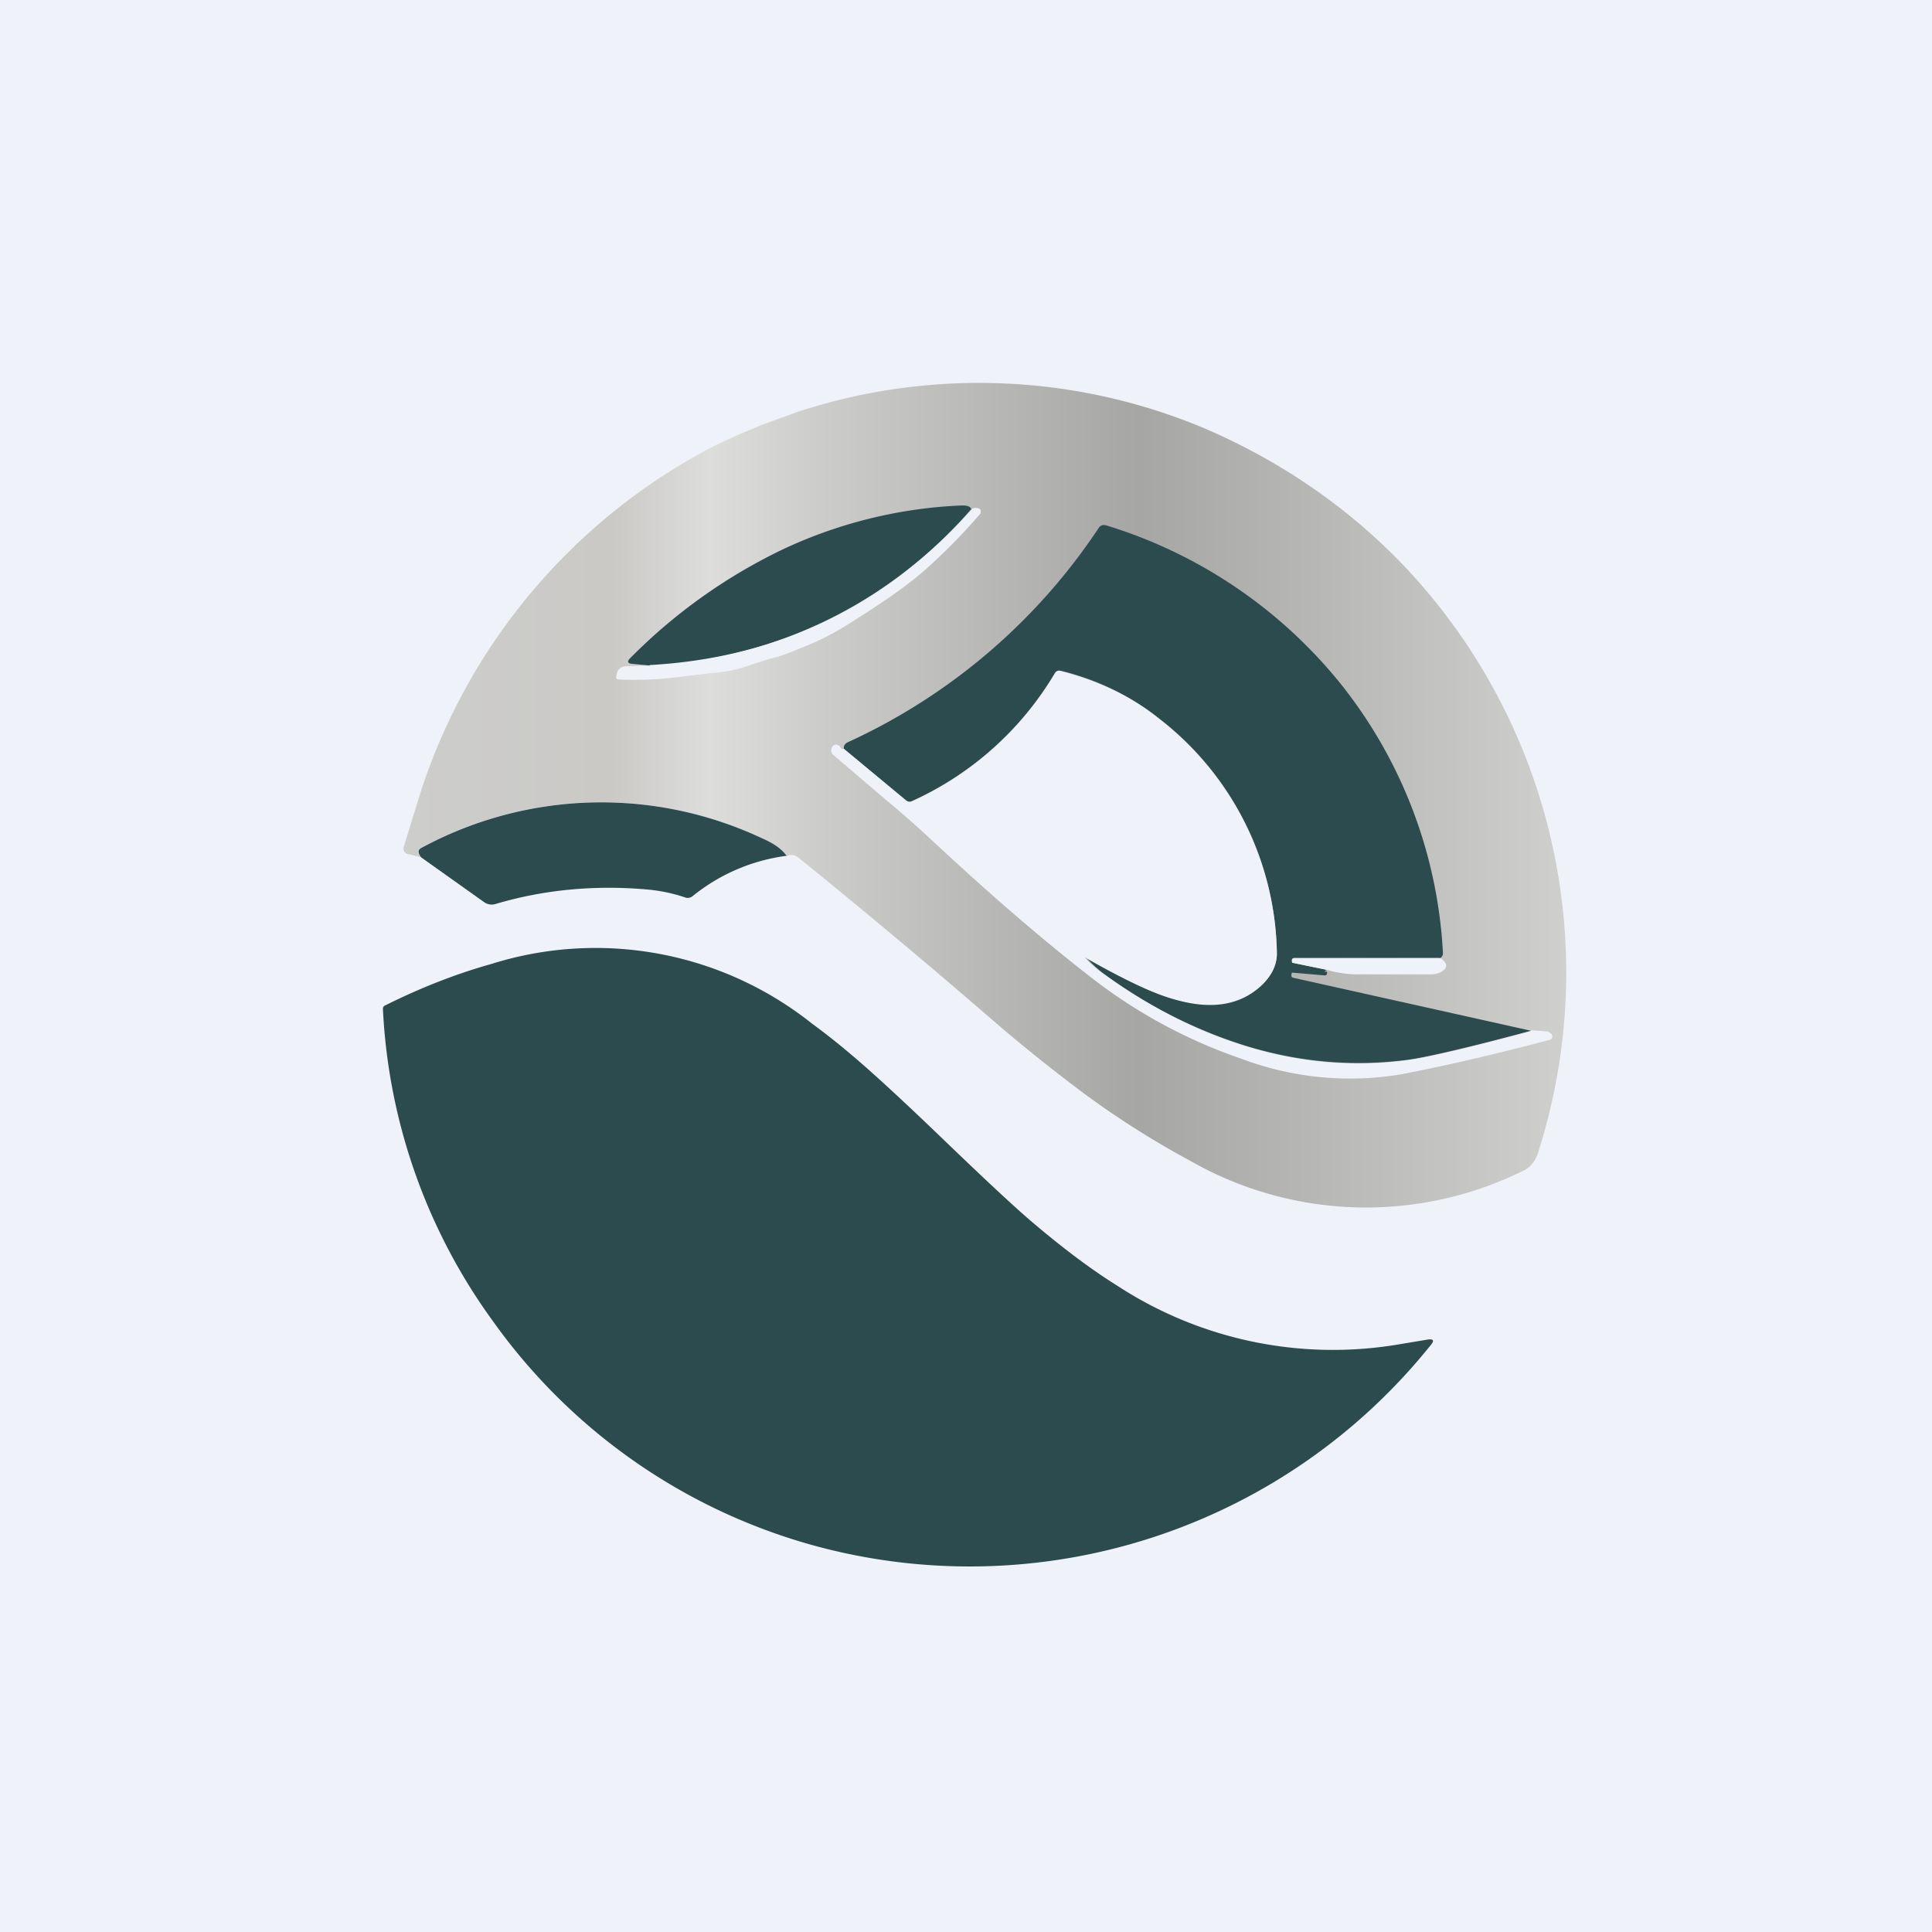
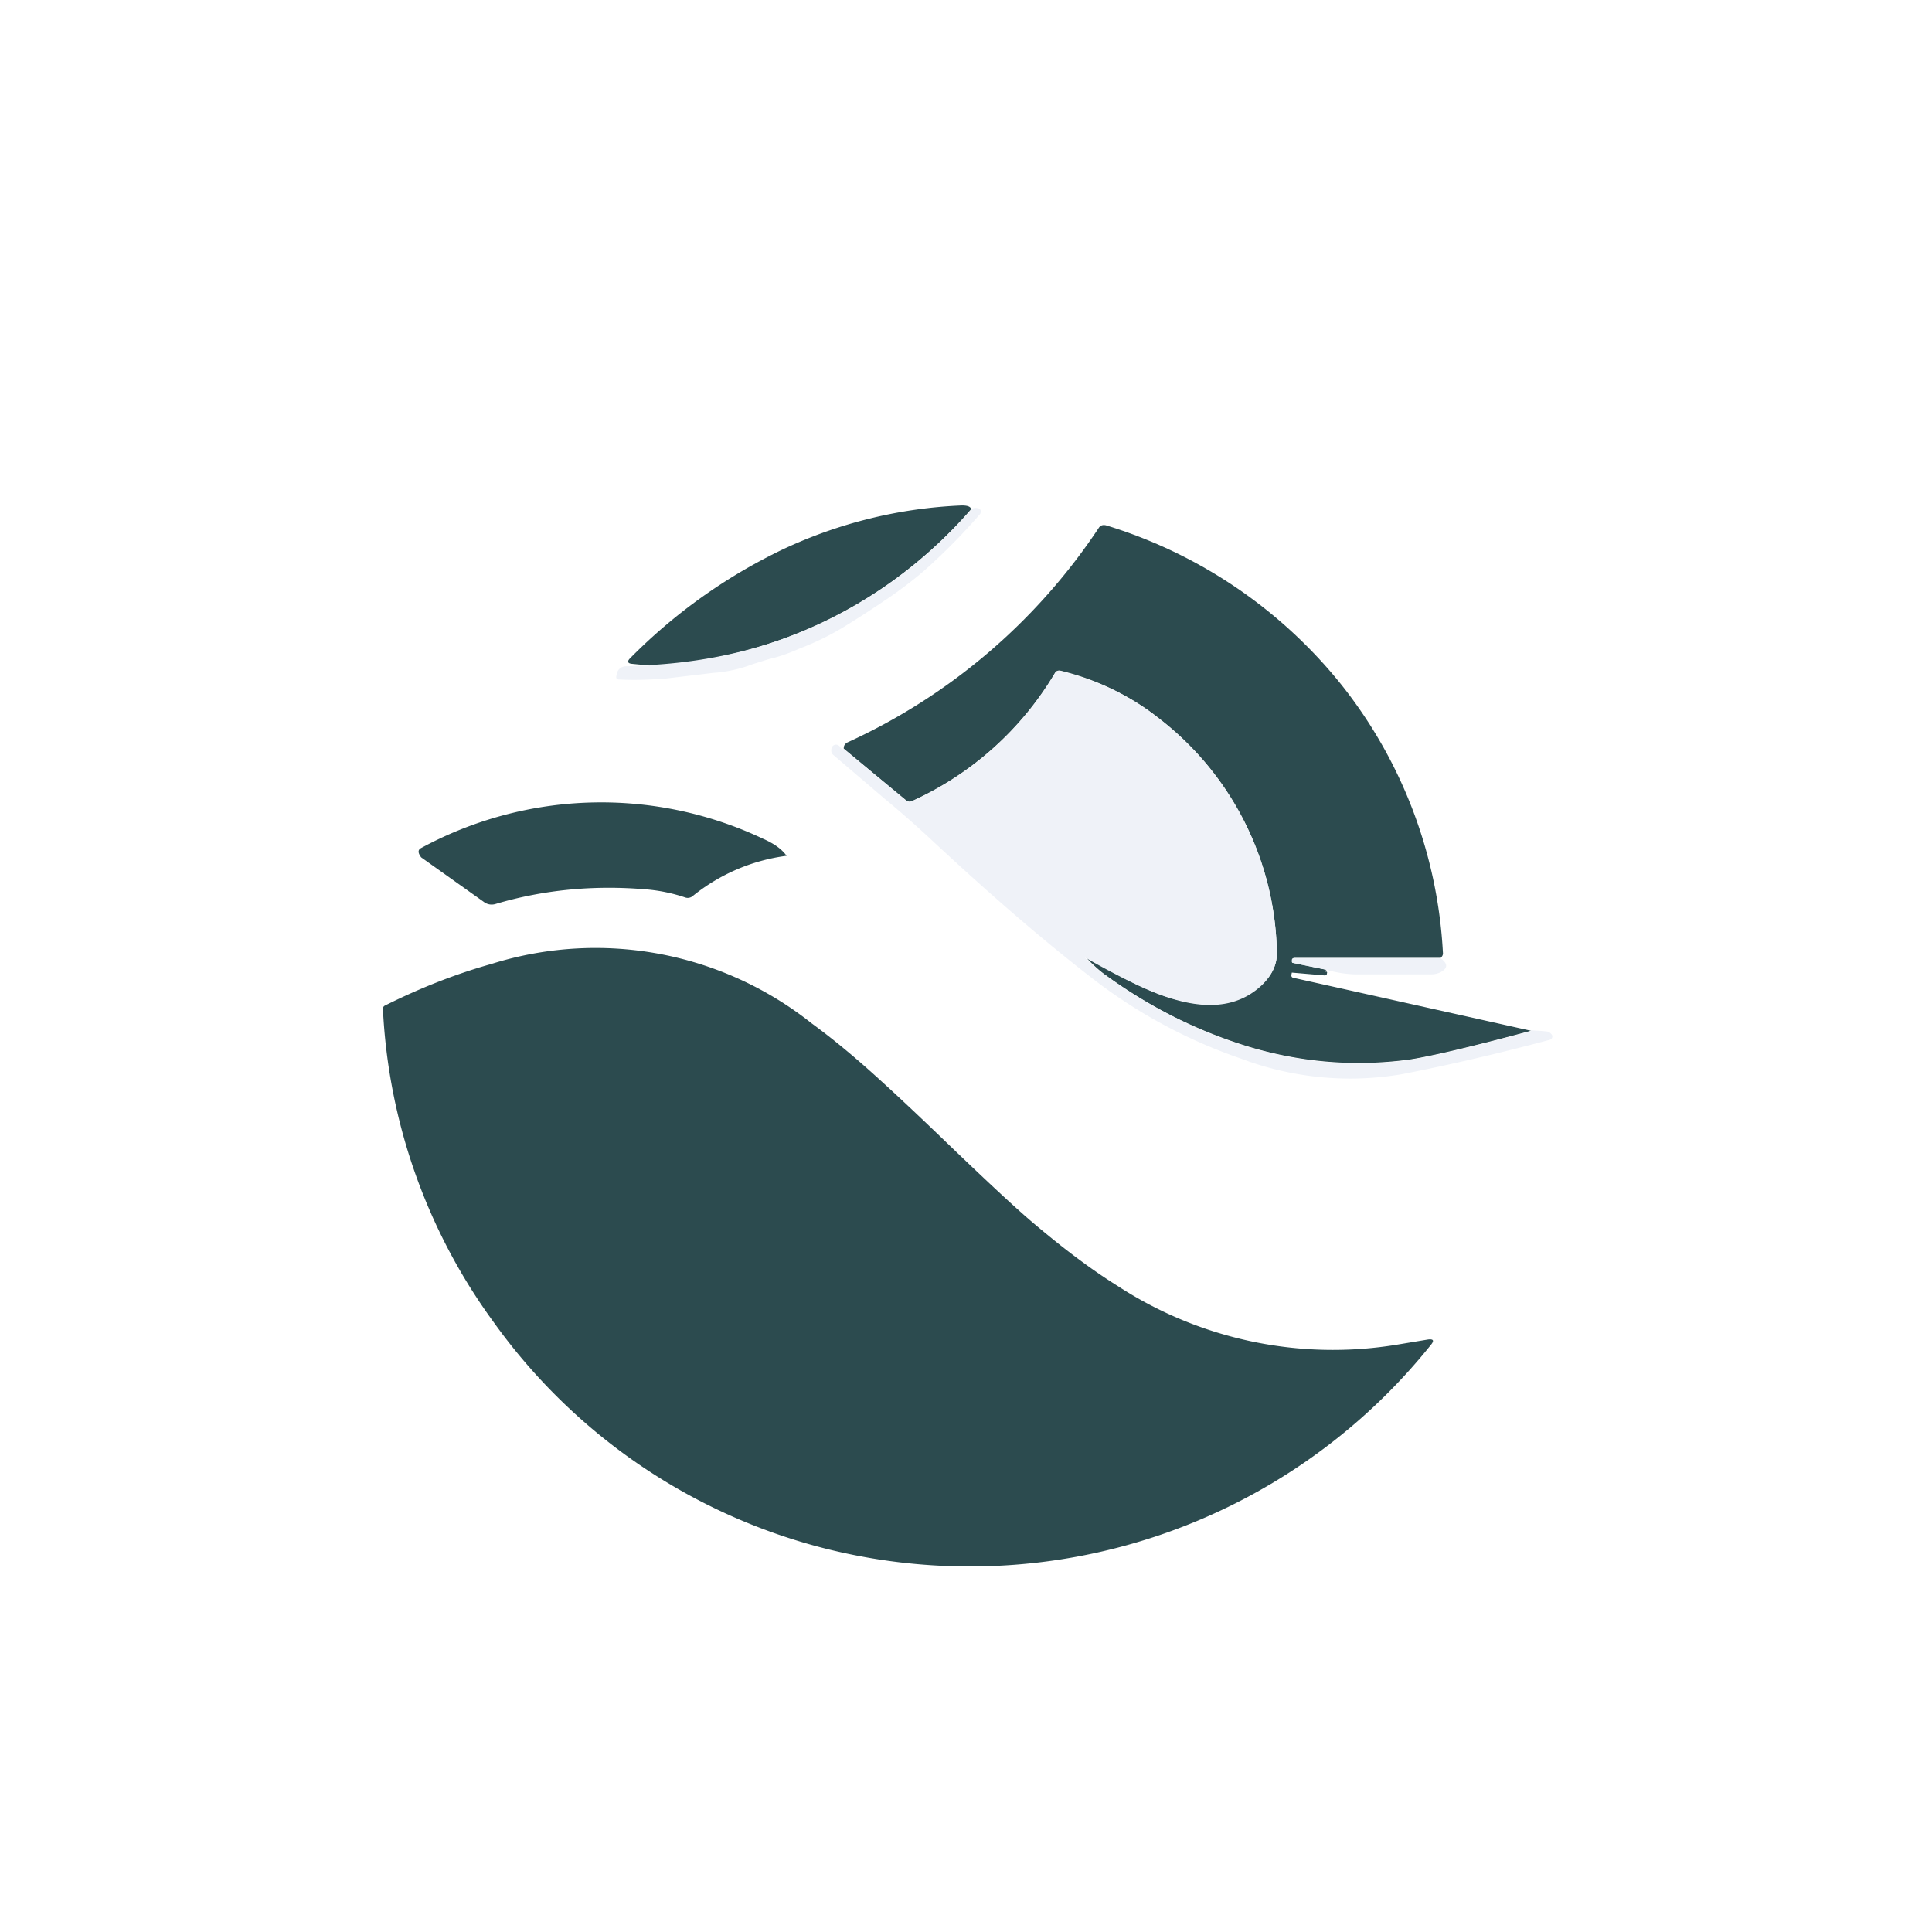
<svg xmlns="http://www.w3.org/2000/svg" viewBox="0 0 55.5 55.5">
-   <path d="M 0,0 H 55.5 V 55.5 H 0 Z" fill="rgb(239, 242, 248)" />
-   <path d="M 22.59,24.585 C 22.46,24.4 22.23,24.23 21.91,24.09 A 10.86,10.86 0 0,0 12.09,24.36 C 11.99,24.41 11.99,24.5 12.11,24.63 L 11.71,24.53 A 0.15,0.15 0 0,1 11.61,24.45 A 0.16,0.16 0 0,1 11.6,24.32 L 12.12,22.64 A 17.18,17.18 0 0,1 20.29,12.93 C 20.67,12.73 21.12,12.52 21.64,12.31 C 21.94,12.18 22.37,12.03 22.92,11.83 A 16.72,16.72 0 0,1 34.66,12.33 C 36.8,13.26 38.67,14.54 40.26,16.18 A 16.97,16.97 0 0,1 44.21,33.03 C 44.18,33.15 44.13,33.27 44.06,33.37 A 0.7,0.7 0 0,1 43.78,33.62 A 10.18,10.18 0 0,1 34.18,33.34 A 25.5,25.5 0 0,1 31.15,31.42 A 48.7,48.7 0 0,1 28.3,29.12 A 219.1,219.1 0 0,0 22.94,24.64 C 22.84,24.56 22.74,24.54 22.6,24.59 Z" fill="url(#a)" />
  <path d="M 27.89,14.635 A 13.02,13.02 0 0,1 18.68,19.12 L 18.16,19.07 C 18.03,19.06 18.01,19 18.1,18.91 A 15.7,15.7 0 0,1 22.47,15.79 A 13.38,13.38 0 0,1 27.63,14.52 C 27.81,14.52 27.9,14.56 27.9,14.65 Z" fill="rgb(44, 75, 79)" />
  <path d="M 18.66,19.105 C 22.34,18.9 25.41,17.42 27.9,14.65 C 27.94,14.59 28.01,14.58 28.1,14.6 C 28.14,14.61 28.16,14.63 28.17,14.66 C 28.18,14.7 28.17,14.73 28.16,14.76 A 17.4,17.4 0 0,1 26.73,16.23 C 26.43,16.51 26.06,16.8 25.65,17.09 A 32.25,32.25 0 0,1 24.24,18.01 A 7.75,7.75 0 0,1 22.97,18.63 C 22.7,18.75 22.41,18.86 22.1,18.93 L 21.62,19.08 A 3.92,3.92 0 0,1 20.48,19.33 L 19.14,19.49 C 18.64,19.53 18.19,19.54 17.79,19.52 C 17.71,19.52 17.69,19.48 17.71,19.4 L 17.72,19.34 C 17.76,19.22 17.84,19.15 17.97,19.14 L 18.67,19.12 Z" fill="rgb(239, 242, 248)" />
  <path d="M 41.36,27.515 H 37.17 C 37.14,27.53 37.12,27.54 37.12,27.57 V 27.62 C 37.11,27.64 37.12,27.65 37.14,27.66 L 38.11,27.86 L 38.08,27.88 C 38.05,27.91 38.05,27.92 38.09,27.91 C 38.12,27.91 38.13,27.93 38.12,27.95 C 38.12,28 38.1,28.02 38.05,28.02 L 37.12,27.94 H 37.11 L 37.1,27.99 C 37.09,28.04 37.1,28.08 37.16,28.09 L 43.98,29.61 C 42.2,30.09 41.02,30.36 40.47,30.44 C 38.95,30.64 37.42,30.53 35.88,30.07 A 13.81,13.81 0 0,1 31.73,27.99 A 3.9,3.9 0 0,1 31.17,27.47 L 31.24,27.52 C 31.74,27.8 32.12,28.02 32.41,28.16 C 32.89,28.41 33.34,28.59 33.74,28.7 C 34.81,29 35.64,28.86 36.26,28.27 C 36.56,27.99 36.69,27.68 36.68,27.35 A 8.69,8.69 0 0,0 33.3,20.64 A 7.33,7.33 0 0,0 30.48,19.27 C 30.4,19.25 30.34,19.27 30.3,19.34 A 9.17,9.17 0 0,1 26.2,23.01 A 0.15,0.15 0 0,1 26.03,22.99 L 24.24,21.51 C 24.23,21.43 24.27,21.36 24.36,21.32 A 17.27,17.27 0 0,0 31.56,15.17 C 31.61,15.09 31.68,15.07 31.77,15.09 A 13.84,13.84 0 0,1 38.55,19.69 A 13.52,13.52 0 0,1 41.45,27.36 C 41.46,27.43 41.43,27.48 41.37,27.53 Z" fill="rgb(44, 75, 79)" />
  <path d="M 43.97,29.595 C 44.13,29.61 44.28,29.61 44.42,29.63 C 44.48,29.63 44.52,29.66 44.56,29.7 A 0.1,0.1 0 0,1 44.59,29.8 A 0.1,0.1 0 0,1 44.52,29.87 C 43.02,30.27 41.6,30.6 40.26,30.86 A 8.86,8.86 0 0,1 35.65,30.41 A 14.83,14.83 0 0,1 31.45,28.16 C 30.15,27.16 28.62,25.86 26.88,24.24 C 26.42,23.81 25.94,23.38 25.43,22.96 L 23.93,21.68 A 0.15,0.15 0 0,1 23.88,21.56 C 23.88,21.46 23.92,21.41 24,21.39 C 24.05,21.39 24.1,21.41 24.13,21.45 C 24.16,21.51 24.2,21.53 24.24,21.51 L 26.03,23 C 26.08,23.04 26.14,23.05 26.2,23.02 A 9.17,9.17 0 0,0 30.3,19.35 C 30.34,19.28 30.4,19.25 30.48,19.28 C 31.58,19.56 32.53,20.02 33.3,20.65 A 8.69,8.69 0 0,1 36.68,27.36 C 36.69,27.69 36.55,28 36.27,28.28 C 35.65,28.88 34.81,29.02 33.74,28.71 C 33.34,28.6 32.9,28.41 32.41,28.17 A 23.59,23.59 0 0,1 31.16,27.5 C 31.34,27.69 31.53,27.86 31.74,28 C 33.07,28.96 34.45,29.65 35.88,30.08 C 37.42,30.54 38.95,30.66 40.47,30.45 C 41.03,30.37 42.2,30.1 43.98,29.62 Z" fill="rgb(239, 242, 248)" />
  <path d="M 22.59,24.585 A 5.4,5.4 0 0,0 19.9,25.74 A 0.22,0.22 0 0,1 19.68,25.78 A 4.7,4.7 0 0,0 18.57,25.55 C 17.06,25.42 15.61,25.56 14.23,25.97 A 0.37,0.37 0 0,1 13.9,25.91 L 12.1,24.63 C 12,24.5 12,24.41 12.1,24.36 A 10.86,10.86 0 0,1 21.91,24.09 C 22.23,24.23 22.46,24.39 22.6,24.59 Z M 41.1,38.64 A 16.97,16.97 0 0,1 23.73,44.49 A 16.78,16.78 0 0,1 14.18,37.98 A 16.6,16.6 0 0,1 11,28.98 A 0.1,0.1 0 0,1 11.05,28.89 C 12.03,28.4 13.05,27.99 14.12,27.69 A 9.98,9.98 0 0,1 23.32,29.4 C 23.95,29.86 24.61,30.41 25.32,31.06 C 25.74,31.44 26.37,32.03 27.19,32.82 C 28.23,33.82 29.01,34.55 29.55,35.02 C 30.45,35.79 31.3,36.44 32.12,36.95 A 11.33,11.33 0 0,0 40.12,38.63 L 41.02,38.48 C 41.18,38.46 41.21,38.51 41.1,38.64 Z" fill="rgb(44, 75, 79)" />
  <path d="M 41.37,27.515 C 41.6,27.68 41.6,27.81 41.38,27.93 A 0.64,0.64 0 0,1 41.08,27.99 H 38.94 A 3.28,3.28 0 0,1 38.11,27.86 L 37.14,27.66 C 37.12,27.66 37.11,27.64 37.11,27.62 V 27.57 C 37.12,27.54 37.14,27.53 37.17,27.53 H 41.37 Z" fill="rgb(239, 242, 248)" />
  <defs>
    <linearGradient id="a" x1="11.59" x2="46.77" y1="22.85" y2="22.85" gradientUnits="userSpaceOnUse">
      <stop stop-color="rgb(205, 205, 204)" offset="0" />
      <stop stop-color="rgb(202, 201, 198)" offset=".17" />
      <stop stop-color="rgb(221, 221, 220)" offset=".25" />
      <stop stop-color="rgb(204, 204, 203)" offset=".34" />
      <stop stop-color="rgb(166, 166, 165)" offset=".6" />
      <stop stop-color="rgb(213, 213, 212)" offset="1" />
    </linearGradient>
  </defs>
</svg>